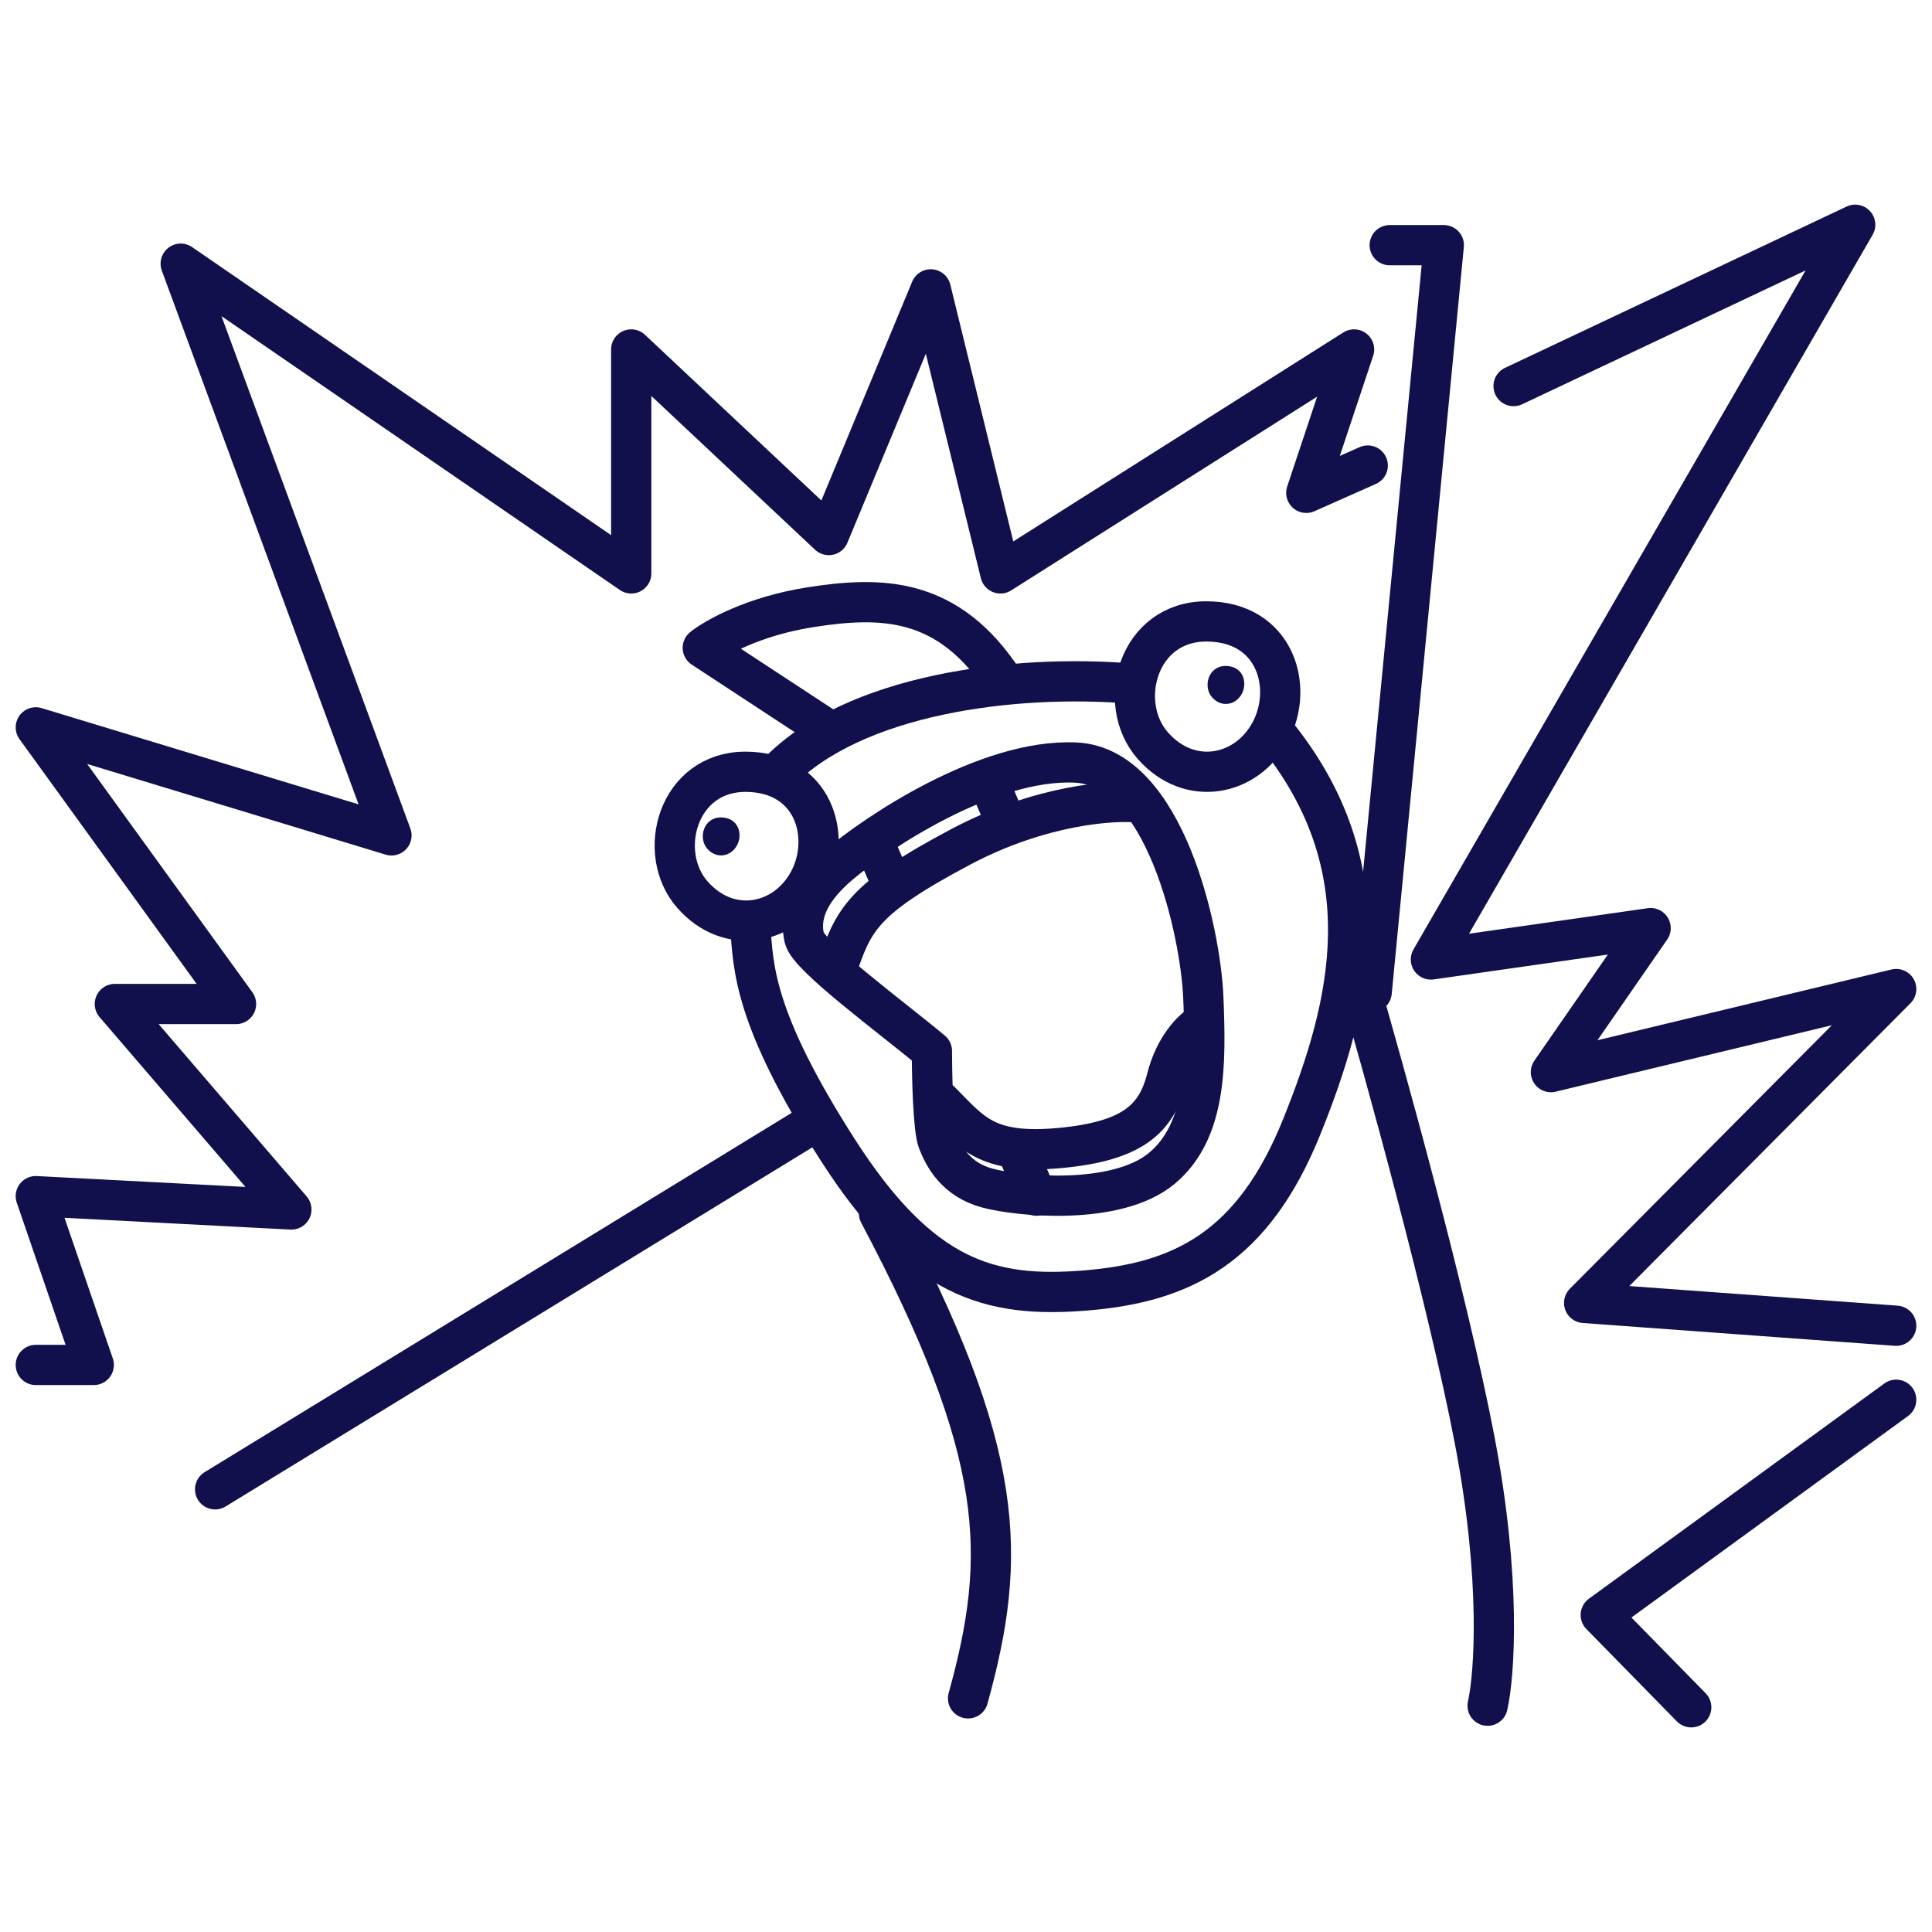
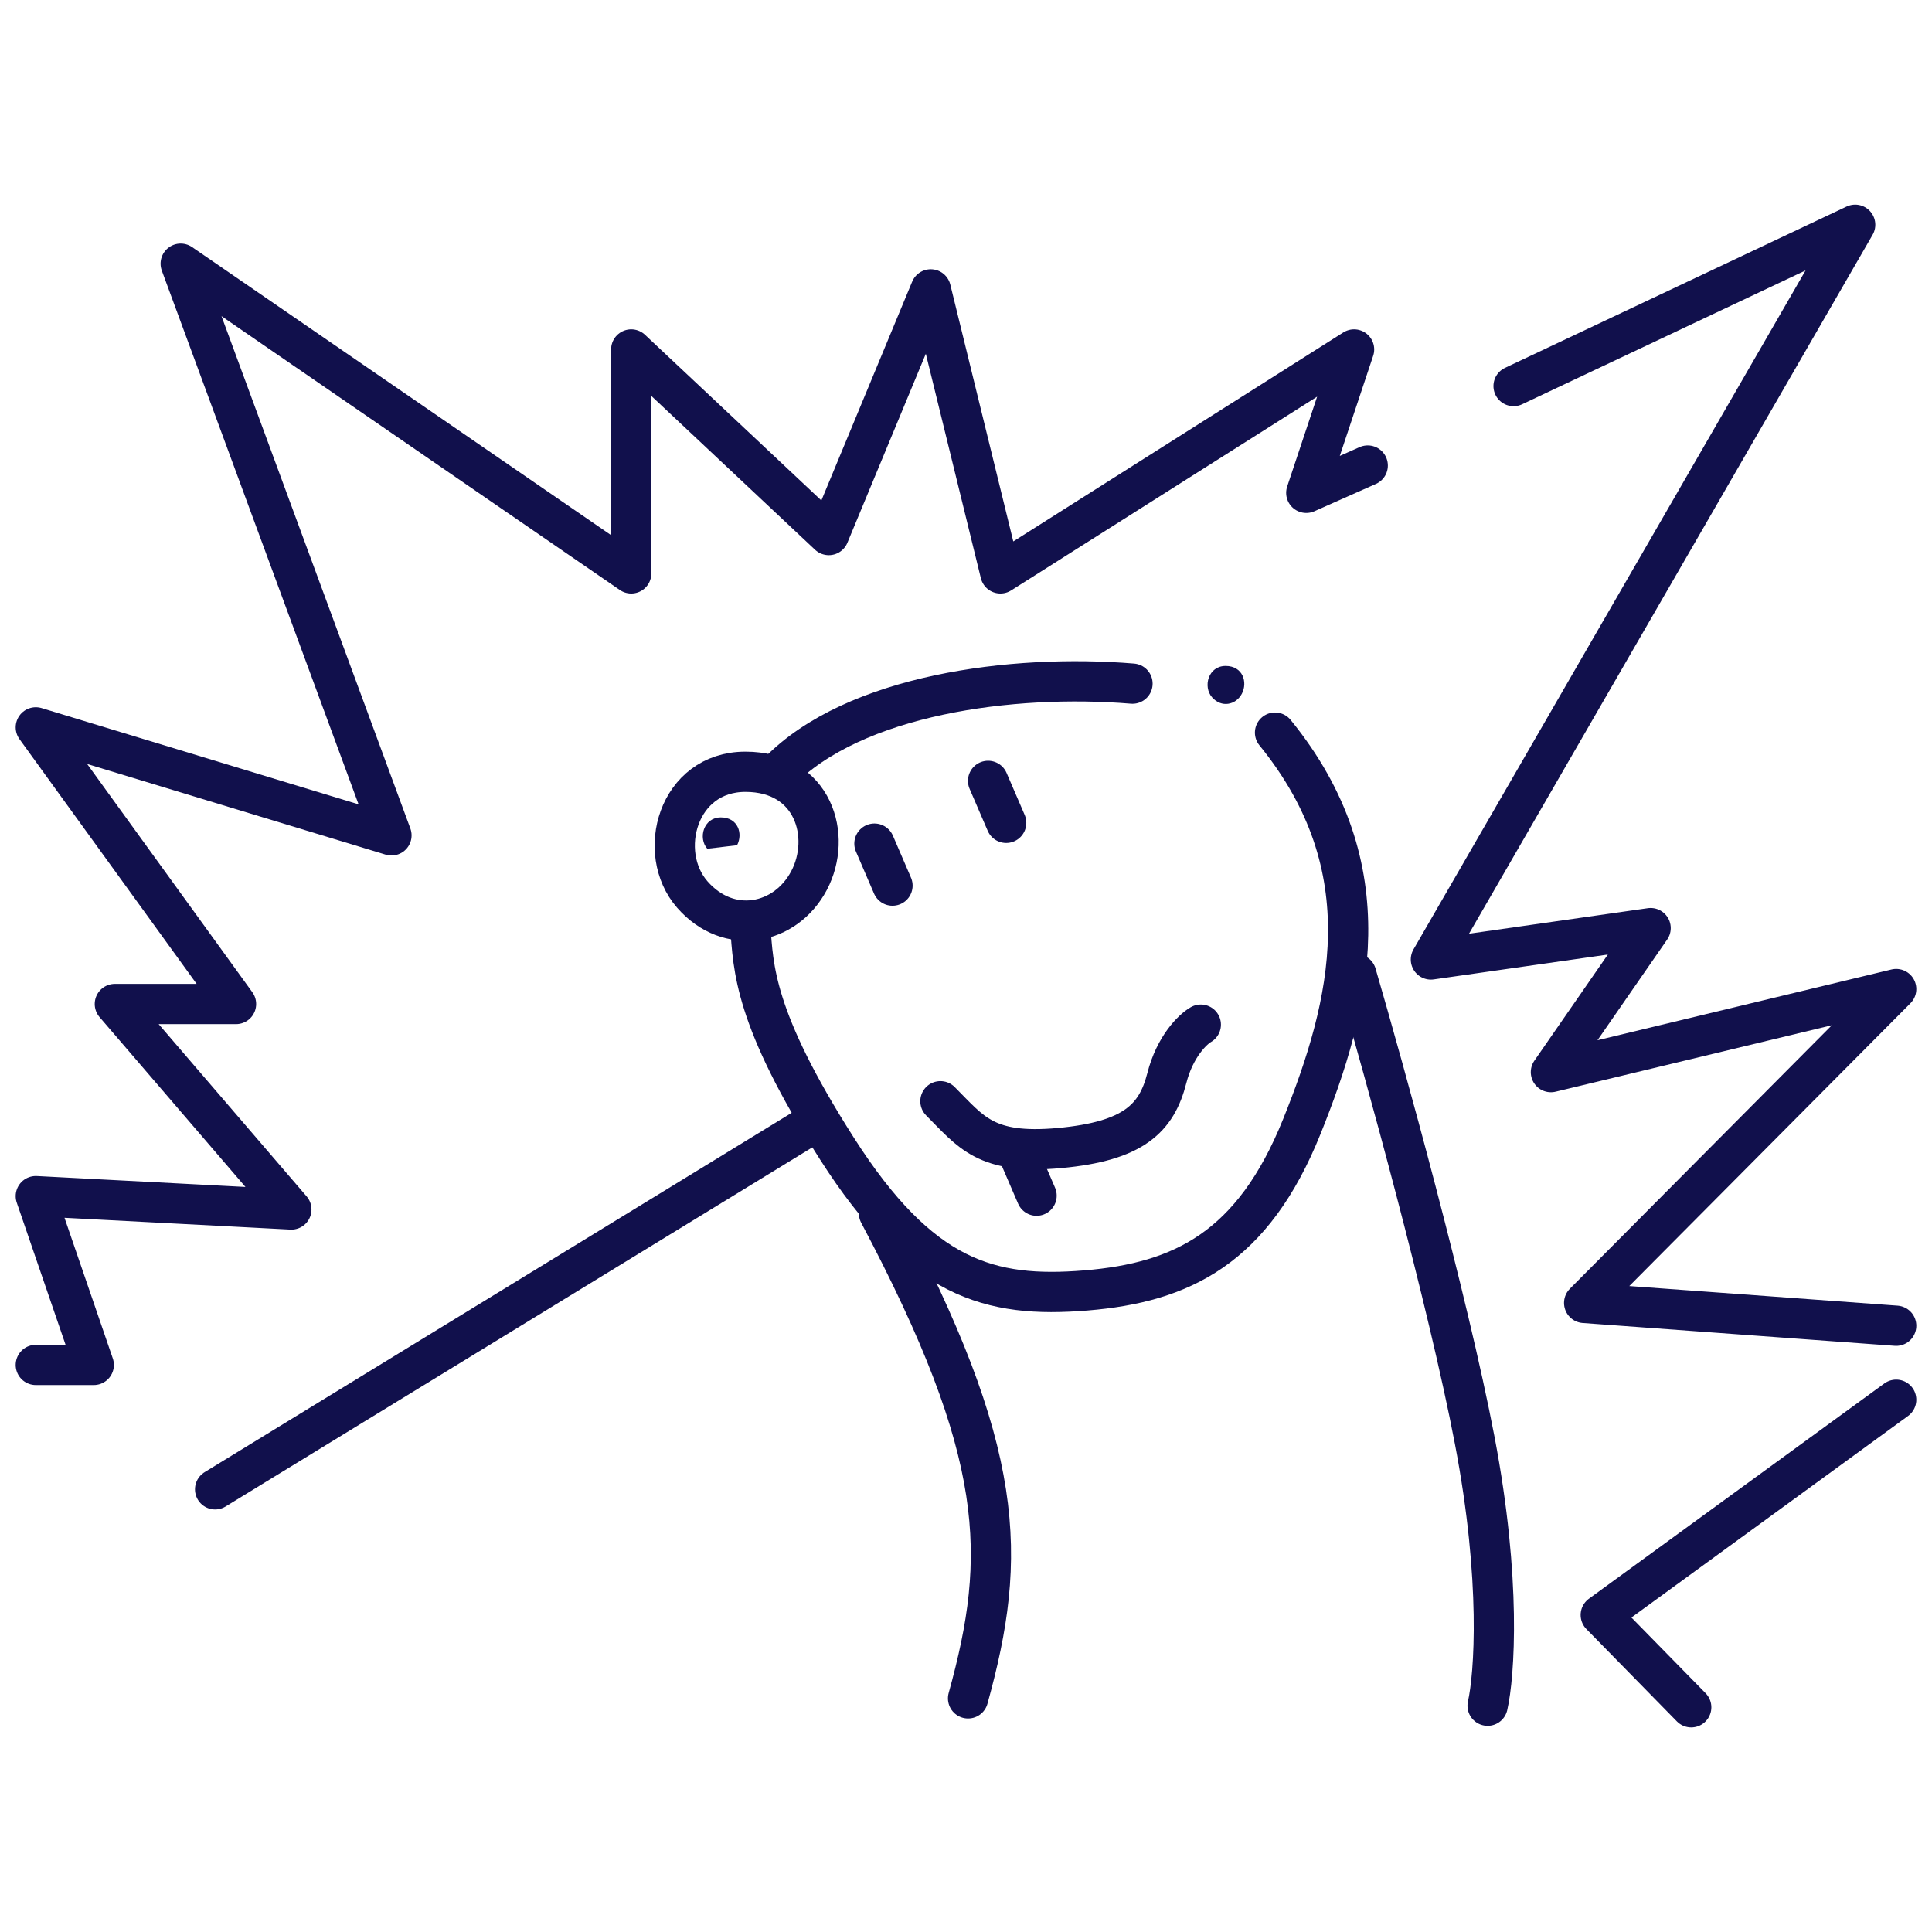
<svg xmlns="http://www.w3.org/2000/svg" width="100" height="100" viewBox="0 0 100 100" fill="none">
  <path d="M35.835 46.302C33.942 44.139 35.069 39.947 38.584 39.947C42.099 39.947 43.09 43.282 41.874 45.581C40.657 47.879 37.727 48.465 35.835 46.302Z" stroke="#11104C" stroke-width="2.083" stroke-linecap="round" stroke-linejoin="round" />
-   <path d="M36.609 43.932C36.125 43.379 36.413 42.309 37.311 42.309C38.209 42.309 38.462 43.16 38.151 43.748C37.84 44.335 37.092 44.484 36.609 43.932Z" fill="#11104C" />
+   <path d="M36.609 43.932C36.125 43.379 36.413 42.309 37.311 42.309C38.209 42.309 38.462 43.16 38.151 43.748Z" fill="#11104C" />
  <path d="M62.736 36.092C62.252 35.539 62.54 34.469 63.438 34.469C64.336 34.469 64.589 35.321 64.278 35.908C63.968 36.495 63.219 36.644 62.736 36.092Z" fill="#11104C" />
  <path d="M40.297 39.965C44.208 35.951 52.391 34.87 58.618 35.385" stroke="#11104C" stroke-width="2.083" stroke-linecap="round" stroke-linejoin="round" />
  <path d="M65.995 37.92C71.705 44.934 69.91 52.03 67.382 58.31C64.853 64.591 61.183 66.385 56.208 66.793C51.233 67.201 47.644 66.222 43.321 59.452C38.998 52.683 38.998 50.073 38.835 47.952" stroke="#11104C" stroke-width="2.083" stroke-linecap="round" stroke-linejoin="round" />
-   <path d="M51.965 35.299C49.086 30.857 45.589 30.857 41.929 31.433C39 31.893 37.007 33.023 36.376 33.53L42.834 37.767" stroke="#11104C" stroke-width="2.083" stroke-linecap="round" stroke-linejoin="round" />
-   <path d="M41.629 48.543C41.849 49.512 46.078 52.596 48.236 54.401C48.236 55.693 48.297 58.436 48.544 59.07C48.852 59.863 49.469 61.052 51.099 61.493C52.728 61.933 57.794 62.418 60.128 60.48C62.463 58.542 62.419 55.062 62.286 51.67C62.154 48.279 60.304 39.69 55.68 39.47C51.055 39.249 45.241 43.214 43.435 44.755C41.629 46.297 41.409 47.574 41.629 48.543Z" stroke="#11104C" stroke-width="2.083" stroke-linecap="round" stroke-linejoin="round" />
-   <path d="M43.303 50.173C44.184 47.618 44.58 46.561 49.733 43.83C53.856 41.646 57.618 41.393 58.983 41.54" stroke="#11104C" stroke-width="2.083" stroke-linecap="round" stroke-linejoin="round" />
  <path d="M48.676 56.999C50.262 58.585 51.011 59.774 54.843 59.422C58.675 59.069 59.864 57.88 60.393 55.81C60.815 54.154 61.743 53.27 62.154 53.035" stroke="#11104C" stroke-width="2.083" stroke-linecap="round" stroke-linejoin="round" />
  <path d="M45.496 62.803C52.083 75.245 52.156 80.515 50.107 87.907" stroke="#11104C" stroke-width="2.083" stroke-linecap="round" stroke-linejoin="round" />
  <path d="M70.198 50.422C71.665 55.444 74.945 67.301 76.331 74.554C77.718 81.807 77.353 86.731 76.998 88.287" stroke="#11104C" stroke-width="2.083" stroke-linecap="round" stroke-linejoin="round" />
-   <path d="M70.998 51.354L74.731 12.69H71.931" stroke="#11104C" stroke-width="2.083" stroke-linecap="round" stroke-linejoin="round" />
  <path d="M42.066 58.154L11.134 77.087" stroke="#11104C" stroke-width="2.083" stroke-linecap="round" stroke-linejoin="round" />
-   <path d="M59.661 38.585C57.749 36.399 58.887 32.164 62.439 32.164C65.991 32.164 66.993 35.534 65.763 37.856C64.534 40.179 61.574 40.771 59.661 38.585Z" stroke="#11104C" stroke-width="2.083" stroke-linecap="round" stroke-linejoin="round" />
  <path d="M87.538 88.369L82.855 83.591L98.147 72.45M78.342 19.983L96.024 11.633L74.063 49.663L85.436 48.039L80.275 55.493L98.147 51.193L81.995 67.439L98.147 68.62" stroke="#11104C" stroke-width="2.083" stroke-linecap="round" stroke-linejoin="round" />
  <path d="M70.794 24.096L67.613 25.509L70.087 18.088L51.781 29.679L48.176 14.978L42.899 27.694L32.672 18.088V29.679L9.353 13.648L20.262 43.239L1.853 37.648L12.217 51.967H5.944L15.081 62.603L1.853 61.912L4.853 70.649H1.853" stroke="#11104C" stroke-width="2.083" stroke-linecap="round" stroke-linejoin="round" />
  <path d="M51.143 40.418L52.08 42.591" stroke="#11104C" stroke-width="2.083" stroke-linecap="round" stroke-linejoin="round" />
  <path d="M45.26 43.666L46.196 45.839" stroke="#11104C" stroke-width="2.083" stroke-linecap="round" stroke-linejoin="round" />
  <path d="M52.716 59.715L53.653 61.888" stroke="#11104C" stroke-width="2.083" stroke-linecap="round" stroke-linejoin="round" />
</svg>